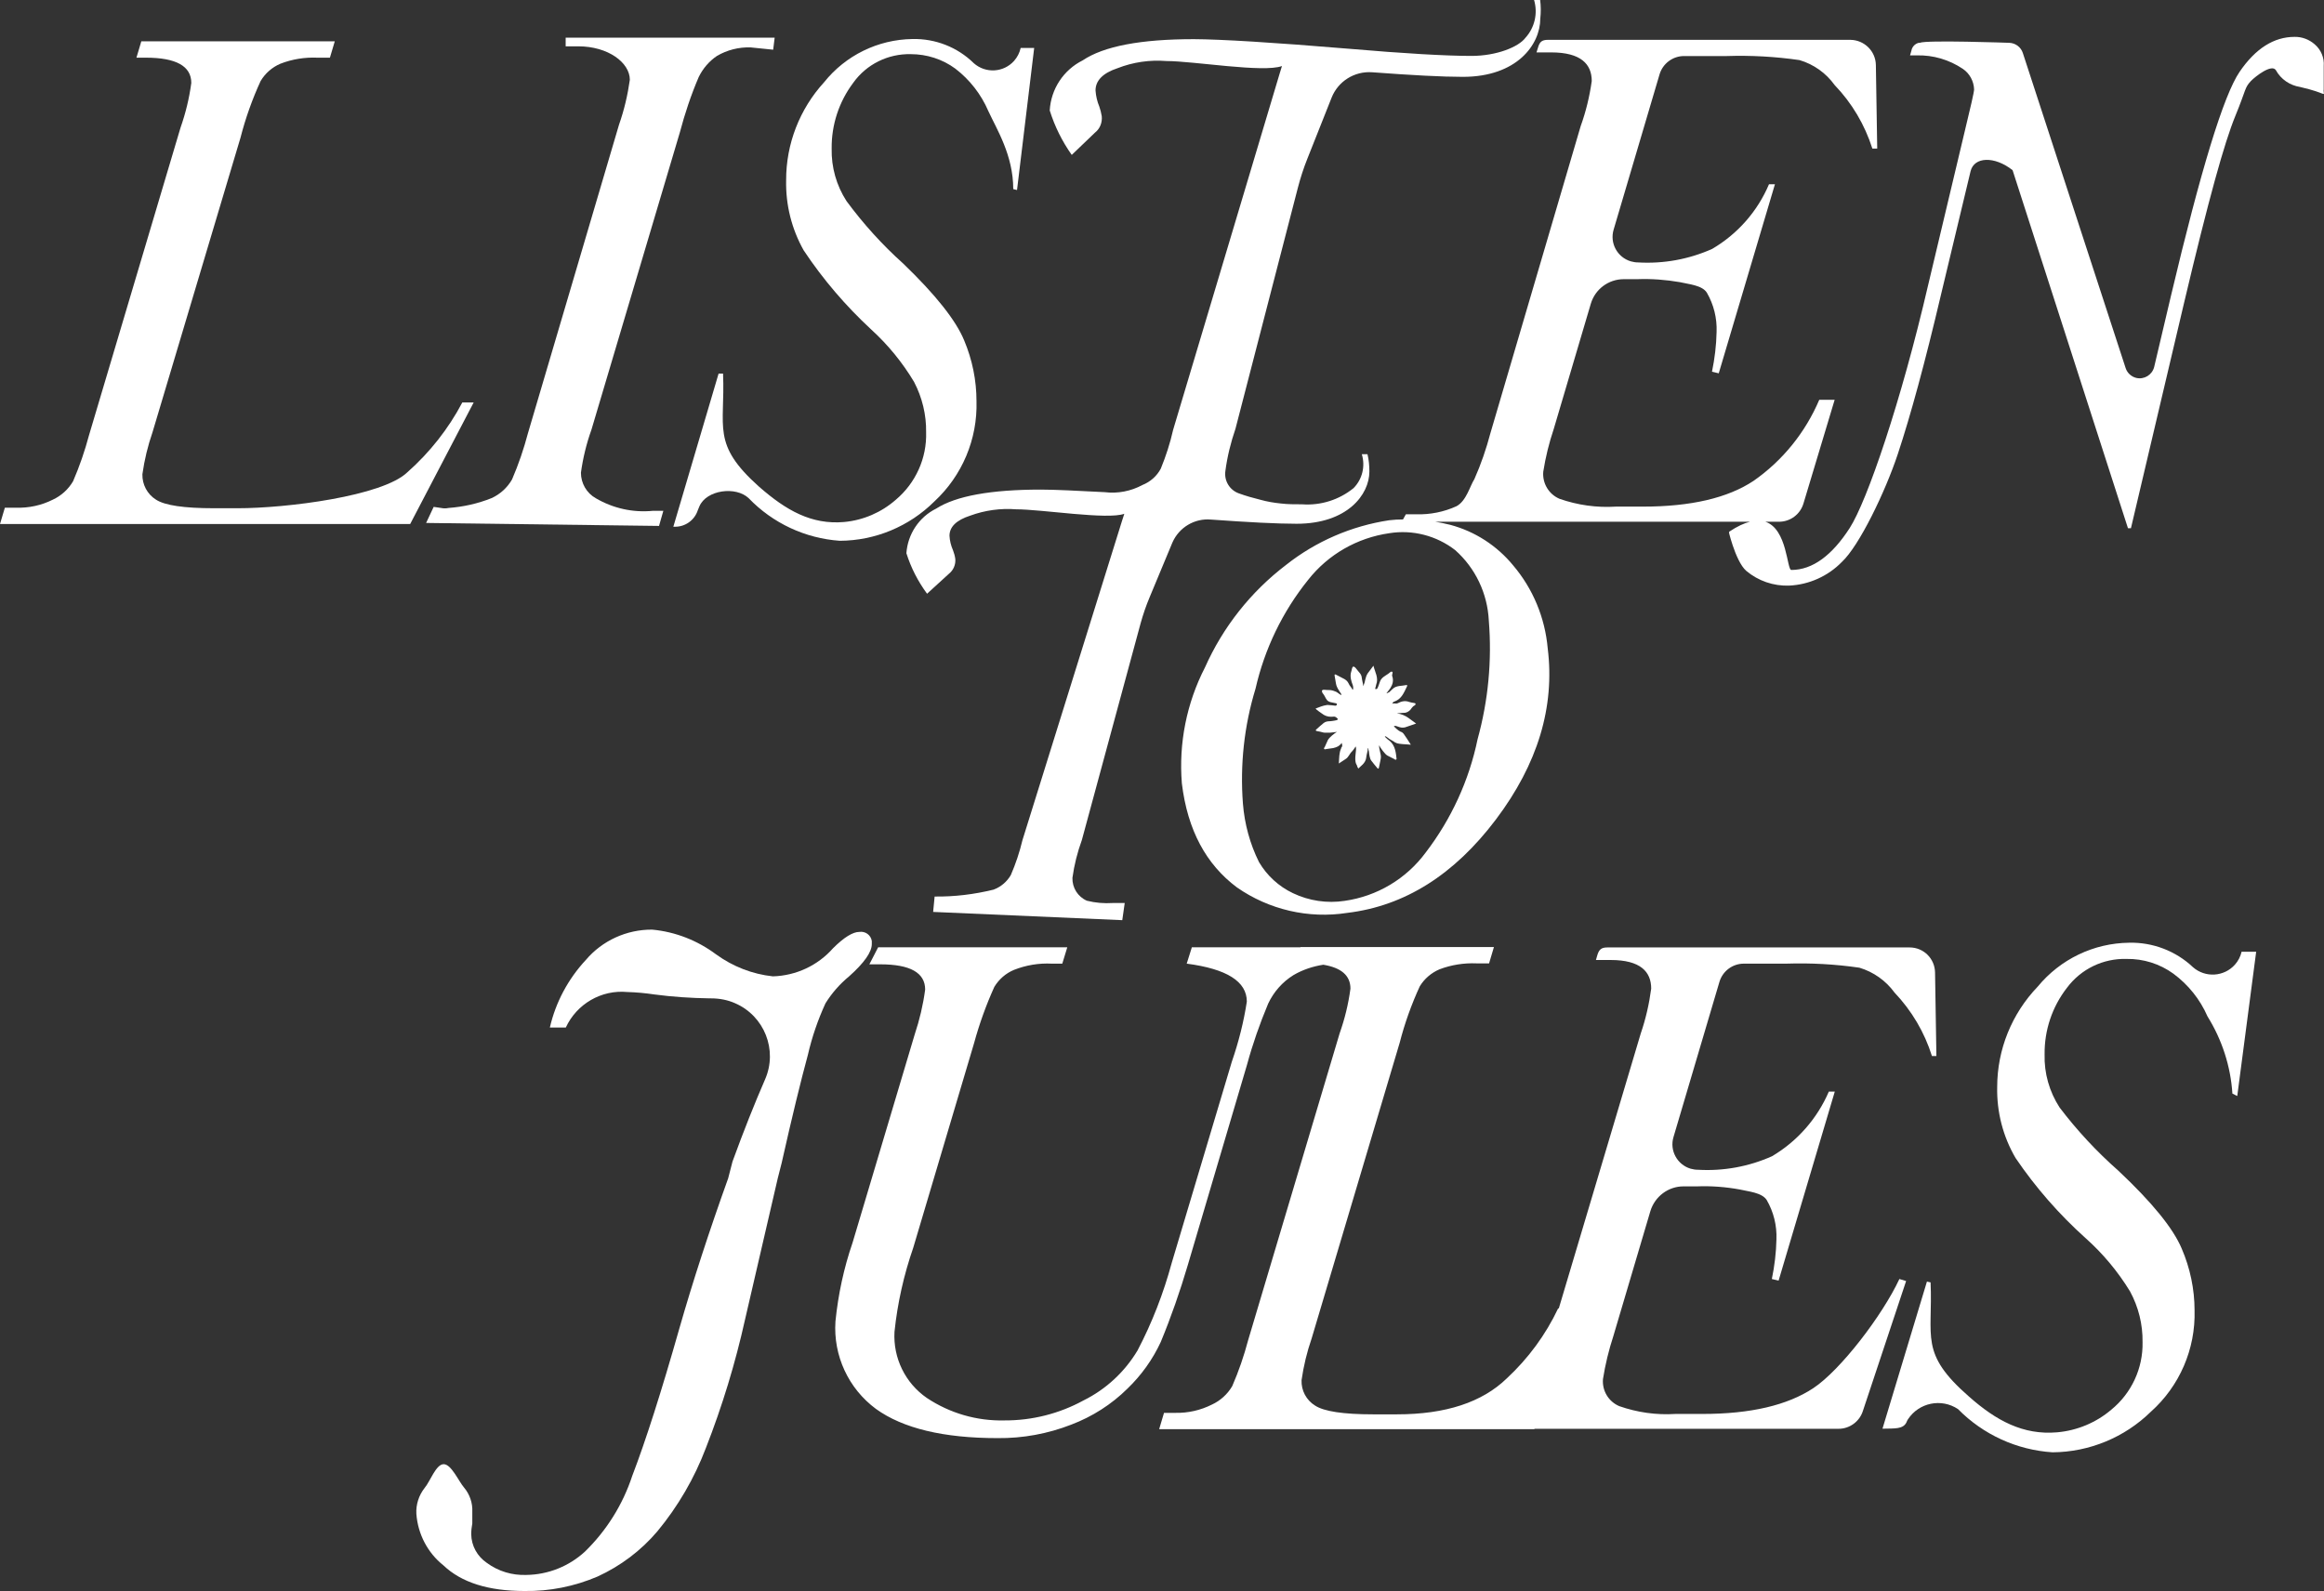
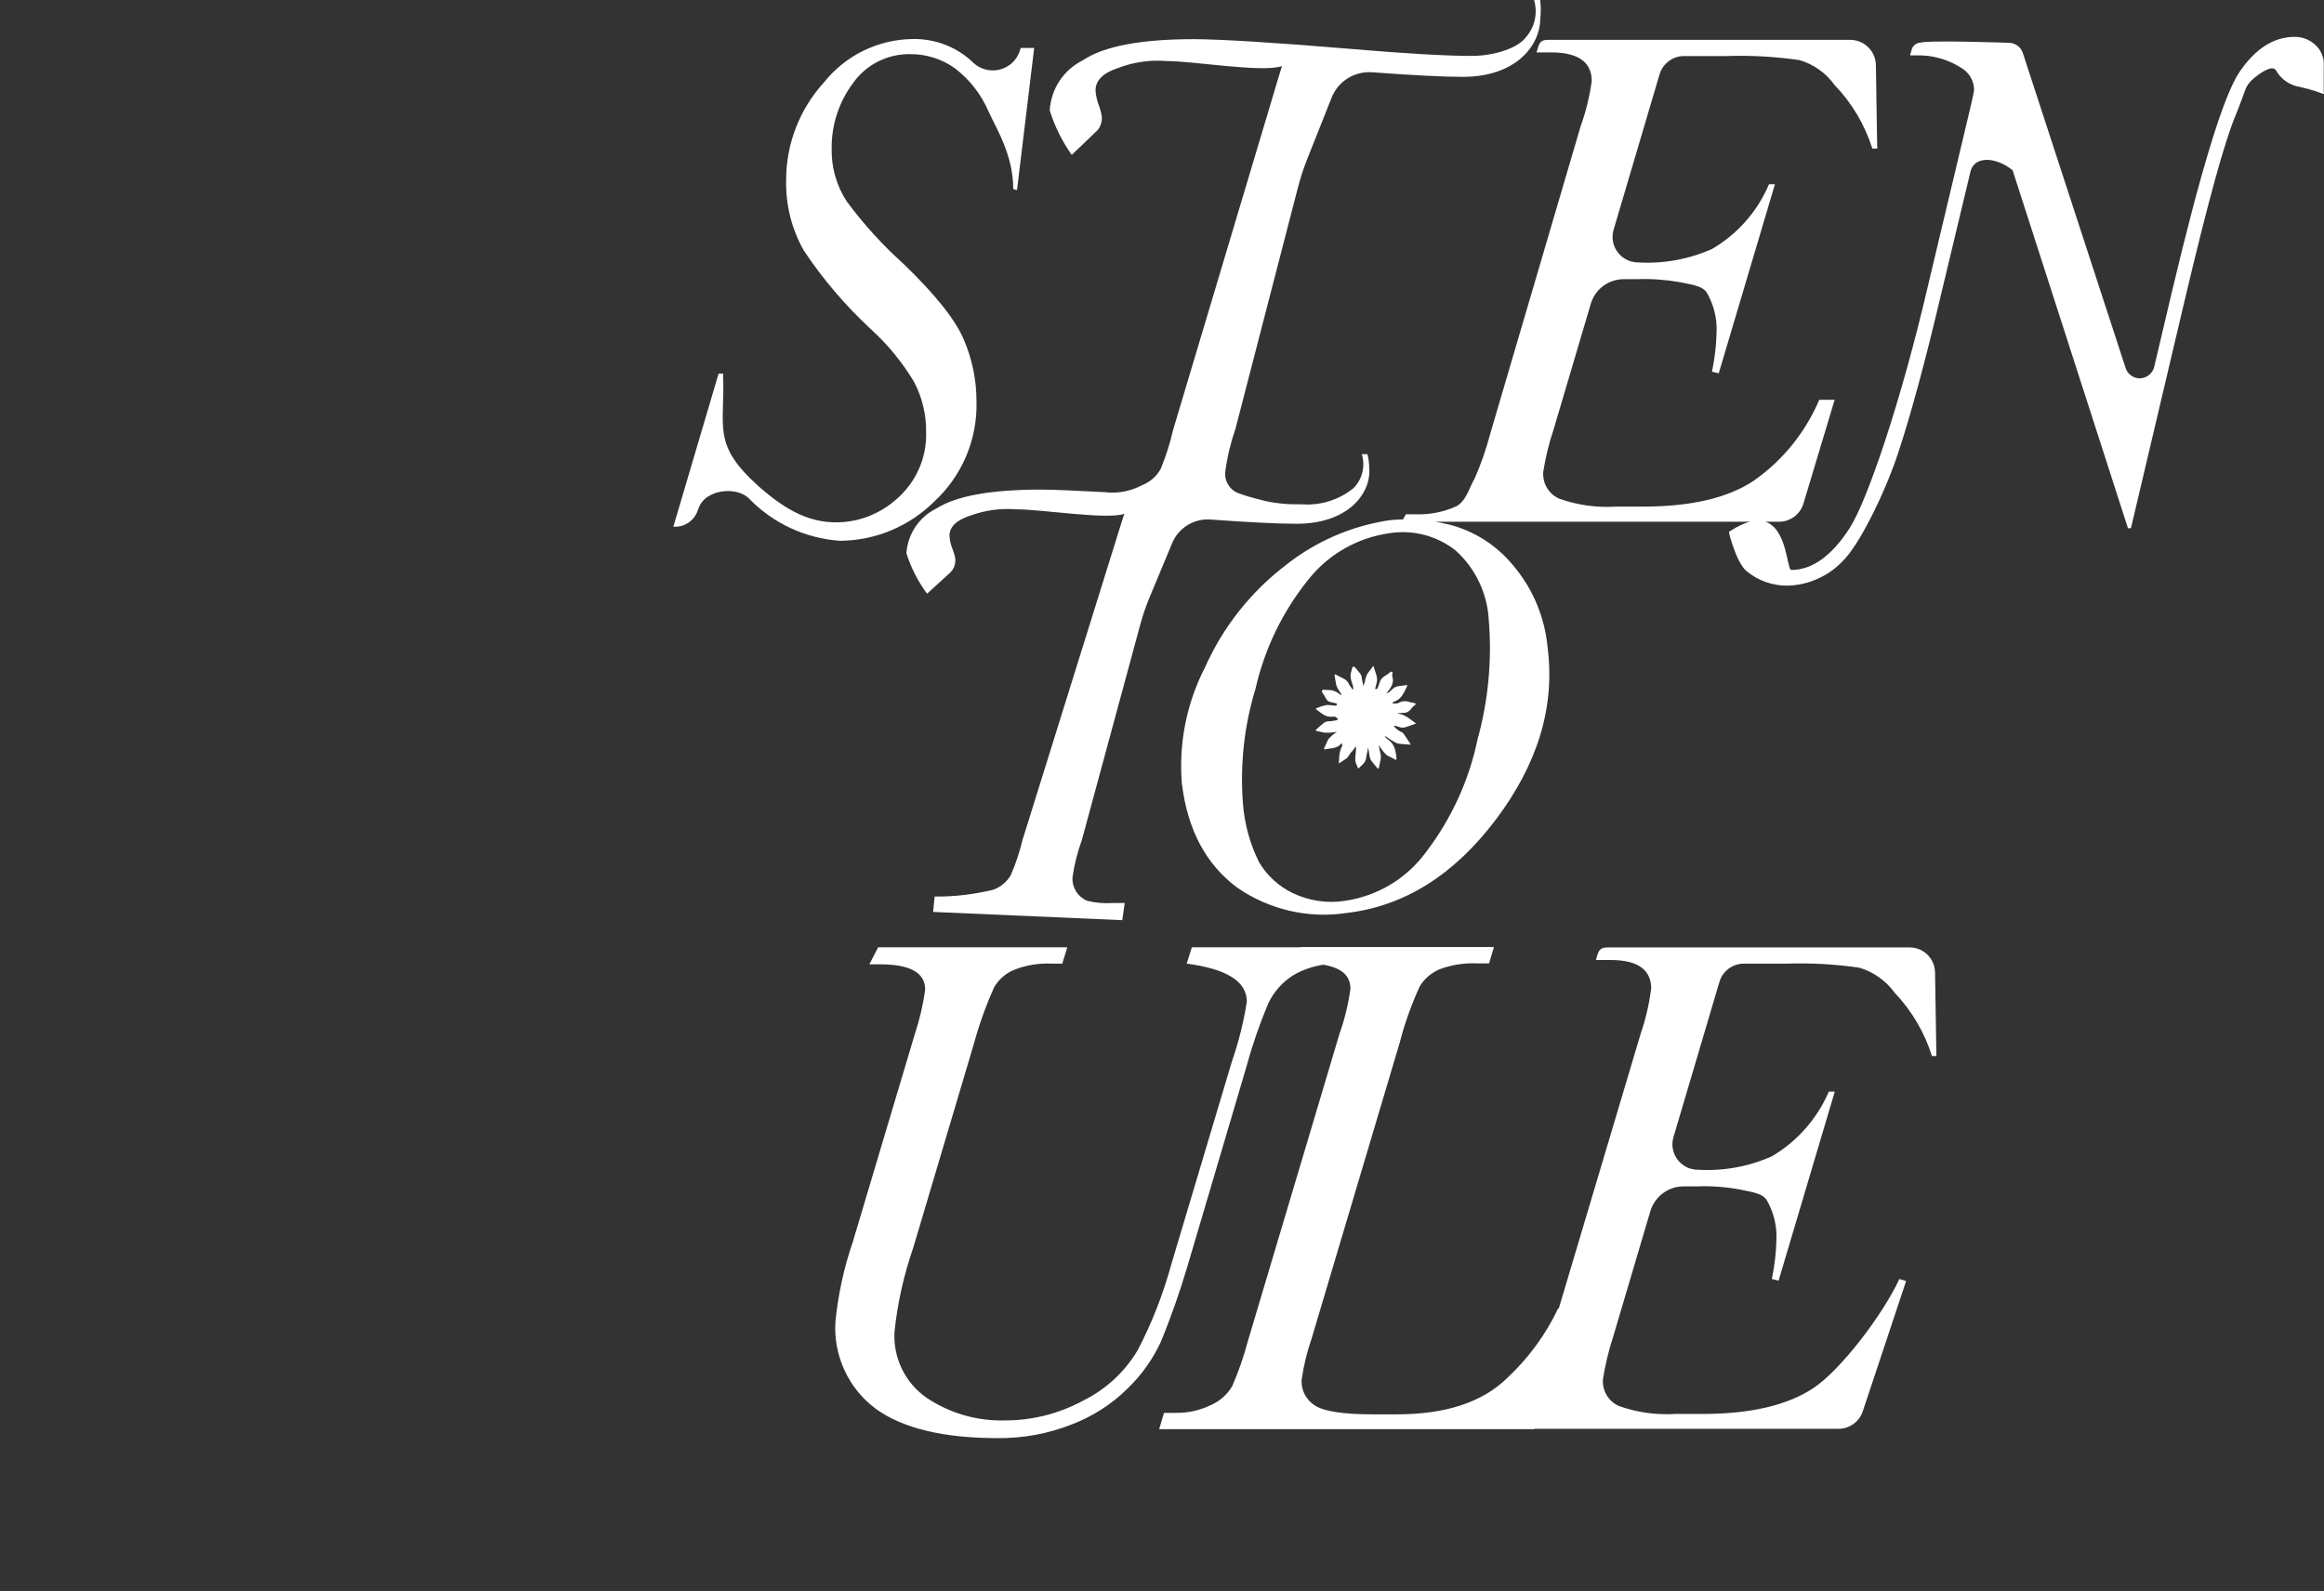
<svg xmlns="http://www.w3.org/2000/svg" id="Ebene_2" data-name="Ebene 2" viewBox="0 0 172.02 117.8">
  <rect x="0" y="0" width="172.02" height="117.8" fill="#333333" stroke="none" />
  <defs>
    <style>      .cls-1 {        fill: #fff;      }    </style>
  </defs>
  <g id="Ebene_1-2" data-name="Ebene 1">
    <g>
-       <path class="cls-1" d="m34.22,29.8c-1.03,1.95-2.41,3.7-4.06,5.16-1.83,1.78-8.96,2.67-12.56,2.67h-1.76c-2.22,0-3.65-.21-4.3-.64-.64-.4-1.02-1.12-1-1.88.15-1.06.4-2.1.75-3.11l6.51-21.8c.37-1.44.87-2.85,1.49-4.2.34-.57.85-1.02,1.46-1.28.87-.34,1.81-.49,2.74-.45h.93l.36-1.21h-14.32l-.36,1.21h.7c2.24,0,3.36.63,3.36,1.87-.15,1.13-.42,2.24-.8,3.32l-6.77,22.76c-.31,1.16-.7,2.3-1.18,3.41-.35.6-.88,1.08-1.51,1.37-.84.42-1.77.62-2.71.59H.36l-.36,1.21h30.36l4.7-9h-.84Z" />
-       <path class="cls-1" d="m32.65,37.61l-.55-.08-.56,1.19,17.24.22.32-1.12h-.76c-1.48.15-2.96-.18-4.24-.93-.68-.38-1.1-1.11-1.1-1.89.15-1.09.41-2.16.78-3.19l6.54-22c.37-1.4.83-2.78,1.4-4.11.31-.63.77-1.17,1.35-1.56.75-.44,1.62-.66,2.49-.63l1.67.17.11-.89h-15.47v.64h.93c2.22,0,3.82,1.21,3.82,2.48-.16,1.13-.42,2.24-.8,3.32l-6.74,22.84c-.31,1.17-.7,2.32-1.18,3.43-.35.61-.88,1.09-1.51,1.38-1.02.41-2.1.65-3.19.73-.18.04-.37.04-.55,0Z" />
      <path class="cls-1" d="m86.83,31.84c-.22.98-.53,1.93-.91,2.86-.29.55-.78.98-1.36,1.21-.85.46-1.83.65-2.79.53-1.92-.1-3.69-.19-4.73-.19-3.7,0-6.28.47-7.75,1.41-1.27.63-2.1,1.89-2.2,3.3.34,1.08.86,2.09,1.53,3l1.62-1.48c.33-.26.51-.68.47-1.1-.03-.22-.09-.43-.17-.64-.15-.34-.24-.7-.26-1.07,0-.66.51-1.16,1.53-1.49,1.09-.4,2.25-.56,3.41-.47,1.89,0,6.77.79,8,.33l-.18.56-7.36,23.61c-.21.88-.5,1.75-.86,2.58-.29.5-.74.88-1.28,1.08-1.43.35-2.89.53-4.36.51l-.11,1.14,14,.61.18-1.27h-.88c-.65.04-1.29-.01-1.92-.17-.67-.29-1.09-.96-1.07-1.69.13-.96.37-1.9.7-2.81l4.35-16.05c.18-.65.4-1.29.66-1.91l1.69-4.06c.49-1.12,1.64-1.81,2.86-1.7,2.78.2,4.89.31,6.33.31,3.75,0,5.39-2.15,5.39-3.87,0-.43-.04-.86-.14-1.28h-.42c.27.89.04,1.85-.61,2.51-1.07.87-2.43,1.3-3.81,1.2-.49,0-1.09,0-1.56-.06-.52-.05-1.04-.14-1.54-.28-.53-.13-1.06-.28-1.58-.47-.68-.24-1.1-.93-1-1.65.14-1.07.4-2.12.75-3.14l4.62-17.85c.19-.73.42-1.44.7-2.14l1.79-4.51c.48-1.22,1.69-1.98,3-1.89,2.95.22,5.19.34,6.72.34,4,0,5.73-2.39,5.73-4.31.05-.46.05-.92-.01-1.38h-.45c.29.98.05,2.04-.64,2.8-.5.67-2.12,1.34-4,1.34s-5-.18-9.07-.53c-5.63-.47-9.45-.7-11.47-.71-3.93,0-6.67.52-8.23,1.57-1.42.71-2.35,2.12-2.44,3.71.37,1.18.92,2.29,1.63,3.29l1.72-1.65c.37-.29.55-.75.5-1.22-.04-.24-.1-.48-.18-.71-.16-.38-.25-.78-.28-1.19,0-.73.54-1.29,1.63-1.65,1.15-.45,2.39-.63,3.62-.53,2,0,7.18.88,8.55.37l-.19.62-7.87,26.33Z" />
-       <path class="cls-1" d="m62.85,72.29c1.12-1,1.68-1.8,1.68-2.39,0-.08,0-.15,0-.23-.07-.44-.48-.74-.93-.67-.45,0-1.1.37-1.94,1.21-1.13,1.28-2.74,2.03-4.45,2.08-1.52-.16-2.97-.73-4.21-1.63-1.38-1.03-3.01-1.67-4.73-1.83-1.89-.01-3.69.81-4.91,2.25-1.31,1.41-2.23,3.13-2.66,5h1.18c.81-1.75,2.63-2.81,4.55-2.63.67.02,1.34.08,2,.18,1.36.18,2.74.27,4.11.29h.09c.61,0,1.22.11,1.78.36,2.17.94,3.17,3.47,2.22,5.64-.77,1.77-1.58,3.8-2.41,6.08l-.32,1.24c-1.41,3.93-2.62,7.64-3.62,11.14-1.33,4.68-2.49,8.31-3.48,10.89-.7,2.13-1.9,4.05-3.5,5.61-1.18,1.09-2.73,1.71-4.34,1.73-1.05.04-2.08-.27-2.92-.89-.71-.48-1.15-1.27-1.16-2.13,0-.26.03-.53.08-.79v-.87c.03-.65-.19-1.29-.61-1.79-.4-.46-.94-1.73-1.51-1.73s-1,1.28-1.41,1.76c-.43.55-.65,1.23-.61,1.92.11,1.49.83,2.88,2,3.81,1.33,1.27,3.33,1.9,6,1.9,1.86.03,3.7-.34,5.41-1.07,1.7-.78,3.22-1.92,4.43-3.35,1.53-1.85,2.74-3.93,3.59-6.17,1.21-3.09,2.18-6.28,2.9-9.52l2.42-10.45.29-1.14c.77-3.43,1.42-6.09,1.94-8,.3-1.31.74-2.59,1.3-3.81.47-.76,1.06-1.43,1.75-2Z" />
-       <path class="cls-1" d="m165.43,71.42c-.81.91-2.2.99-3.11.19-1.27-1.2-2.97-1.85-4.72-1.81-2.63.03-5.1,1.22-6.77,3.25-1.92,2-3,4.66-3,7.43-.04,1.85.43,3.67,1.36,5.26,1.48,2.18,3.22,4.17,5.18,5.93,1.28,1.14,2.39,2.47,3.29,3.94.63,1.16.95,2.45.93,3.77.04,1.93-.82,3.78-2.32,5-1.13.96-2.53,1.54-4,1.67-2.52.22-4.52-.87-6.52-2.64-3.7-3.23-2.67-4.39-2.85-8.46l-.27-.06-3.29,10.89h.1c.81-.02,1.42.04,1.67-.46l.06-.14s.04-.06.06-.1c.81-1.23,2.47-1.57,3.7-.75,1.86,1.89,4.35,3.03,7,3.2,2.72-.02,5.33-1.1,7.27-3,2.13-1.9,3.32-4.65,3.24-7.51,0-1.57-.33-3.13-.95-4.57-.63-1.5-2.19-3.42-4.69-5.77-1.6-1.41-3.06-2.98-4.35-4.68-.76-1.17-1.15-2.54-1.11-3.94-.02-1.78.56-3.52,1.66-4.93,1.04-1.39,2.68-2.18,4.41-2.13,1.24-.02,2.45.36,3.46,1.09,1.11.82,1.98,1.91,2.53,3.17,1.07,1.72,1.71,3.68,1.84,5.71l.36.18,1.4-10.68h-1.08c-.08.35-.25.68-.49.95Z" />
      <path class="cls-1" d="m64.49,24.4c1.24,1.13,2.31,2.44,3.17,3.88.6,1.15.91,2.43.89,3.72.06,1.92-.77,3.76-2.24,5-1.07.94-2.41,1.52-3.83,1.65-2.42.21-4.29-.86-6.29-2.61-3.56-3.18-2.5-4.38-2.67-8.38h-.33l-3.35,11.34h.09c.78.02,1.48-.48,1.72-1.22l.12-.29c.52-1.22,2.7-1.51,3.65-.6,1.78,1.85,4.18,2.97,6.74,3.15,2.62-.01,5.14-1.06,7-2.91,2.06-1.91,3.2-4.61,3.12-7.42,0-1.55-.31-3.07-.91-4.5-.61-1.49-2.12-3.39-4.52-5.7-1.55-1.39-2.95-2.94-4.19-4.62-.75-1.16-1.13-2.51-1.1-3.89-.02-1.75.54-3.46,1.59-4.86.98-1.38,2.58-2.17,4.27-2.13,1.18,0,2.34.37,3.29,1.07,1.07.82,1.91,1.9,2.44,3.13.63,1.37,1.85,3.28,1.85,5.79l.28.07,1.27-10.52h-1c-.08.36-.25.69-.49.96-.78.87-2.11.94-2.98.17-1.21-1.19-2.85-1.83-4.55-1.79-2.55.04-4.94,1.21-6.53,3.2-1.81,1.98-2.82,4.57-2.81,7.26-.04,1.82.41,3.61,1.3,5.19,1.43,2.15,3.11,4.11,5,5.86Z" />
      <path class="cls-1" d="m172,6.66v-1.77c.05-.61-.2-1.21-.67-1.61-.41-.36-.94-.56-1.49-.55-1.53,0-2.89.86-4.07,2.59-1.18,1.73-2.87,7.26-5.08,16.59l-1.24,5.26c-.15.59-.74.95-1.33.81-.36-.09-.66-.36-.78-.72l-7.61-23.33c-.14-.44-.54-.74-1-.76,0,0-6.17-.22-6.63,0h-.08c-.28.07-.49.3-.54.58l-.1.35h.5c1.21-.03,2.4.32,3.41,1,.5.34.81.91.83,1.52,0,.19-.25,1.28-.73,3.26l-2.67,11.22c-2,8.63-4.52,16-5.81,18-1.29,2-2.73,3.1-4.32,3.1-.33,0-.29-3.03-1.92-3.57h1.01c.84,0,1.57-.55,1.81-1.35l2.31-7.68h-1.14c-1.03,2.42-2.71,4.5-4.86,6-1.91,1.27-4.64,1.91-8.19,1.91h-2c-1.42.09-2.84-.11-4.18-.58-.79-.34-1.27-1.14-1.2-2,.17-1.08.43-2.14.78-3.18l2.74-9.26c.32-1.08,1.31-1.82,2.44-1.82h1c1.05-.04,2.11.04,3.15.22.62.15,1.65.22,2,.78.51.88.76,1.89.72,2.91-.02.99-.14,1.97-.34,2.94l.5.12,4.16-14h-.44c-.85,2.01-2.33,3.69-4.21,4.79-1.72.77-3.6,1.11-5.48,1-.18,0-.36-.03-.54-.08-1-.3-1.57-1.35-1.27-2.35l3.4-11.5c.24-.8.98-1.35,1.81-1.35h3.14c1.81-.06,3.62.04,5.41.3,1.05.31,1.96.96,2.6,1.85,1.28,1.33,2.23,2.94,2.79,4.7h.36l-.1-6.19c-.02-1.03-.86-1.85-1.89-1.86h-22.38c-.45,0-.62.15-.74.58l-.11.35h1.09c2.2,0,3,.87,3,2.12-.16,1.14-.43,2.26-.82,3.34l-6.68,22.73c-.31,1.17-.7,2.31-1.19,3.41-.32.49-.59,1.61-1.32,2-.94.43-1.97.63-3,.6h-.75l-.21.38c-.34,0-.68.02-1.02.06-2.79.42-5.43,1.56-7.64,3.31-2.61,1.99-4.67,4.6-6,7.59-1.36,2.64-1.95,5.62-1.71,8.58.42,3.47,1.8,6,4.07,7.7,2.38,1.66,5.31,2.34,8.18,1.89,4.24-.51,7.91-2.82,11-6.92,3.09-4.1,4.37-8.32,3.83-12.67-.2-2.26-1.09-4.41-2.56-6.14-1.2-1.46-2.82-2.51-4.65-3-.37-.09-.74-.17-1.11-.23h23.29c-.44.11-.94.34-1.54.74v.1c-.14-.57.42,2.07,1.27,2.8.88.74,2.01,1.13,3.17,1.09,1.48-.07,2.88-.7,3.91-1.76,1.27-1.18,3.2-5.16,4.14-8,.94-2.84,2-6.72,3.19-11.78l2.19-9.14c.26-1.08,1.77-1.14,3.11-.08l8.54,26.51h.22l3.92-16.63c1.83-7.74,3-11.93,3.81-13.9.81-1.97.67-2.07,1.15-2.58.35-.36,1.55-1.29,1.85-.8.37.67,1.03,1.12,1.79,1.24,2.09.48,1.74.77,1.74.22Zm-64.29,34.07c1.5,1.33,2.39,3.21,2.49,5.21.24,2.96-.04,5.93-.83,8.79-.63,3.05-1.95,5.92-3.84,8.39-1.44,1.95-3.6,3.24-6,3.58-1.3.2-2.64,0-3.83-.57-1.05-.5-1.92-1.3-2.51-2.3-.67-1.35-1.07-2.82-1.19-4.33-.22-2.87.09-5.75.93-8.5.67-2.95,2-5.71,3.9-8.07,1.48-1.88,3.63-3.11,6-3.45,1.73-.28,3.5.18,4.88,1.25Z" />
      <path class="cls-1" d="m140.59,94.7c-1.26,2.7-4.36,6.75-6.37,8.08-1.92,1.27-4.65,1.91-8.2,1.91h-2c-1.42.09-2.83-.11-4.17-.58-.79-.34-1.27-1.14-1.2-2,.17-1.08.43-2.15.77-3.19l2.74-9.25c.33-1.08,1.32-1.83,2.45-1.83h1c1.06-.04,2.12.04,3.16.23.62.15,1.64.22,2,.78.51.88.76,1.89.72,2.91-.02.99-.14,1.97-.34,2.94l.5.12,4.16-14h-.44c-.86,2-2.33,3.68-4.21,4.79-1.72.77-3.6,1.11-5.48,1-.19,0-.37-.03-.55-.08-.99-.3-1.56-1.35-1.26-2.34l3.4-11.49c.24-.8.97-1.35,1.81-1.35h3.14c1.81-.06,3.62.04,5.41.3,1.04.31,1.96.96,2.6,1.84,1.27,1.34,2.22,2.94,2.77,4.7h.33l-.1-6.19c-.02-1.03-.85-1.85-1.88-1.85h-22.37c-.45,0-.62.15-.75.58l-.1.35h1.09c2.21,0,3,.87,3,2.12-.15,1.13-.4,2.23-.77,3.31l-6.07,20.37h-.05c-.92,1.95-2.21,3.7-3.79,5.17-1.83,1.78-4.54,2.67-8.14,2.67h-1.76c-2.22,0-3.65-.22-4.3-.65-.65-.4-1.03-1.12-1-1.88.15-1.05.4-2.09.75-3.1l6.51-21.87c.37-1.44.87-2.84,1.49-4.19.34-.56.85-1,1.46-1.26.87-.33,1.81-.48,2.74-.44h.93l.36-1.21h-14.32v.02h-8.04l-.38,1.21c2.97.39,4.45,1.32,4.45,2.81-.23,1.51-.61,3-1.11,4.45l-4.45,14.9c-.61,2.25-1.45,4.42-2.53,6.48-.95,1.59-2.34,2.88-4,3.7-1.79.98-3.81,1.49-5.85,1.48-2.04.05-4.04-.53-5.74-1.66-1.6-1.1-2.51-2.96-2.4-4.9.22-2.12.69-4.21,1.39-6.23l4.5-15.14c.39-1.43.89-2.82,1.5-4.17.34-.56.85-1.01,1.46-1.26.89-.35,1.84-.51,2.8-.46h.77l.37-1.21h-14l-.65,1.26h.8c2.22,0,3.33.62,3.33,1.87-.15,1.13-.41,2.23-.77,3.31l-4.6,15.42c-.65,1.89-1.07,3.85-1.27,5.84-.17,2.53.96,4.97,3,6.48,2,1.44,5,2.16,9,2.16,1.87.02,3.72-.32,5.46-1,1.55-.59,2.97-1.49,4.15-2.66,1.03-.99,1.87-2.16,2.47-3.46.77-1.86,1.43-3.76,2-5.69l4.38-14.82c.42-1.55.95-3.06,1.57-4.54.41-.87,1.05-1.6,1.87-2.11.68-.4,1.44-.65,2.21-.77,1.33.22,2.01.8,2.01,1.77-.15,1.13-.42,2.24-.8,3.31l-6.77,22.71c-.31,1.17-.7,2.31-1.18,3.41-.35.6-.88,1.08-1.51,1.37-.84.42-1.76.63-2.7.61h-.84l-.36,1.21h27.78v-.03h22.51c.83,0,1.57-.55,1.81-1.35l3.19-9.59-.5-.15Z" />
      <path class="cls-1" d="m98.84,52.25s-.41-.05-.52-.05c-.02,0-.09,0-.1,0-.29.04-.56.15-.84.26.07.12.4.31.45.36.21.17.43.25.69.25.34-.01.21-.02.3,0,.1.04.1.06.13.09,0,0,.24.13-.14.19-.12.02-.23.04-.35.05-.17,0-.34.02-.48.13-.19.15-.36.31-.54.47-.08.07-.06.11.04.13.16.03.33.06.49.11.06.02.41,0,.47.01.47-.06.51-.05.52-.06-.18.1-.56.4-.67.6-.07.17-.15.34-.23.51-.02.05-.1.1-.04.16.05.05.11,0,.16,0,.17-.02.33-.05.5-.07.29-.07.44-.14.63-.37,0,.02.03-.05.02-.03-.02.07.01.11.02.18.01.09-.03.15-.08.21,0,0,0,.02,0,.03-.16.34-.14.72-.17,1.12.19-.12.34-.23.5-.33.23-.14.27-.37.48-.57.12-.12.27-.38.27-.36.1.25-.15.9.04,1.31.08.09.05.23.17.32.11-.16.53-.37.57-.83,0-.09.1-.48.1-.49.02-.48.08.06.1.08.01.18.07.52.15.63.15.2.3.38.46.57.07.08.11.07.13-.04.04-.21.08-.42.13-.63.02-.1.02-.21,0-.3,0,0,0,0,0,0-.09-.38-.13-.58-.12-.71.08.18.45.68.61.76.17.09.34.17.51.26.04.02.08.08.14.04.06-.04.02-.1.02-.15-.05-.54-.16-1.04-.65-1.35-.05-.03.04.04,0,0-.06-.06-.12-.11-.18-.17,0,0-.03-.08-.02-.07.11.05.13.05.22.13.14.12.3.18.45.28.01,0,.03.02.04.03.04.03.06.05.09.04.01.01.02.02.03.03.33.11.68.08,1.09.13-.19-.3-.35-.55-.52-.79-.06-.09-.15-.15-.25-.18-.12-.04-.47-.35-.48-.4,0-.05.15-.01.15-.02.05.02.1.04.15.05.18.07.35.1.53.05.26-.08.51-.18.81-.28-.22-.16-.4-.29-.59-.43-.18-.13-.57-.32-.81-.3,0-.05.46-.05.61-.07.21-.05.36-.18.47-.36.06-.08.13-.15.23-.19.06-.08.09-.15-.05-.17-.13-.02-.26-.04-.38-.08-.29-.11-.56-.05-.83.09-.16.08-.26-.03-.42.05.03-.07.09-.13.07-.13.13-.06-.03,0,.1-.04.54-.2.7-.67.92-1.11.03-.05.03-.13-.04-.11-.35.08-.75.02-1.02.29-.13.13-.11.09-.24.23,0-.01-.2.11-.21.1-.03-.07.67-.59.42-1.28-.04-.11.08-.27,0-.32-.1-.06-.2.09-.3.15-.12.07-.22.15-.33.22-.12.09-.22.2-.27.34-.07.2-.17.51-.23.56,0,0-.08,0-.11.02,0-.04-.03-.04-.01-.09.03-.07.04-.17.06-.24.2-.51-.08-.92-.2-1.41-.16.22-.29.39-.42.56-.11.16-.14.31-.19.49-.03.11-.03.19-.08.29,0,0-.06.18-.06.18,0-.11-.1-.48-.11-.61-.01-.18-.09-.31-.22-.45-.09-.1-.17-.21-.26-.32q-.19-.18-.25.08c-.02.08-.03.17-.06.24-.11.33.03.75.1.92s.05.28.05.31c0,.03,0,.06-.02.08,0,0-.02,0-.03,0-.1-.21-.2-.25-.29-.46-.07-.15-.18-.25-.32-.33-.2-.11-.4-.2-.6-.31-.11-.06-.13-.02-.11.09.03.19.07.38.1.58.06.37.45.77.4.82-.04.04-.28-.18-.39-.23s-.32-.13-.5-.13c-.12,0-.24,0-.36-.02q-.27-.02-.16.22c.06.08.12.16.17.25.13.25.18.38.45.45.15.04.29.05.33.07.07,0,.13.04.13.08,0,.07-.07.12-.14.11Z" />
      <polygon class="cls-1" points="103.93 55.83 103.93 55.83 103.93 55.83 103.93 55.83" />
-       <polygon class="cls-1" points="97.08 52.59 97.08 52.59 97.08 52.59 97.08 52.59" />
      <polygon class="cls-1" points="99.56 50.12 99.56 50.12 99.56 50.12 99.56 50.12" />
      <polygon class="cls-1" points="100.28 50.93 100.28 50.93 100.28 50.93 100.28 50.93" />
      <polygon class="cls-1" points="100.68 50.43 100.68 50.43 100.68 50.43 100.68 50.43" />
      <polygon class="cls-1" points="96.94 54.3 96.94 54.3 96.94 54.3 96.94 54.3" />
      <polygon class="cls-1" points="100.81 58.06 100.81 58.05 100.81 58.05 100.81 58.06" />
    </g>
  </g>
</svg>